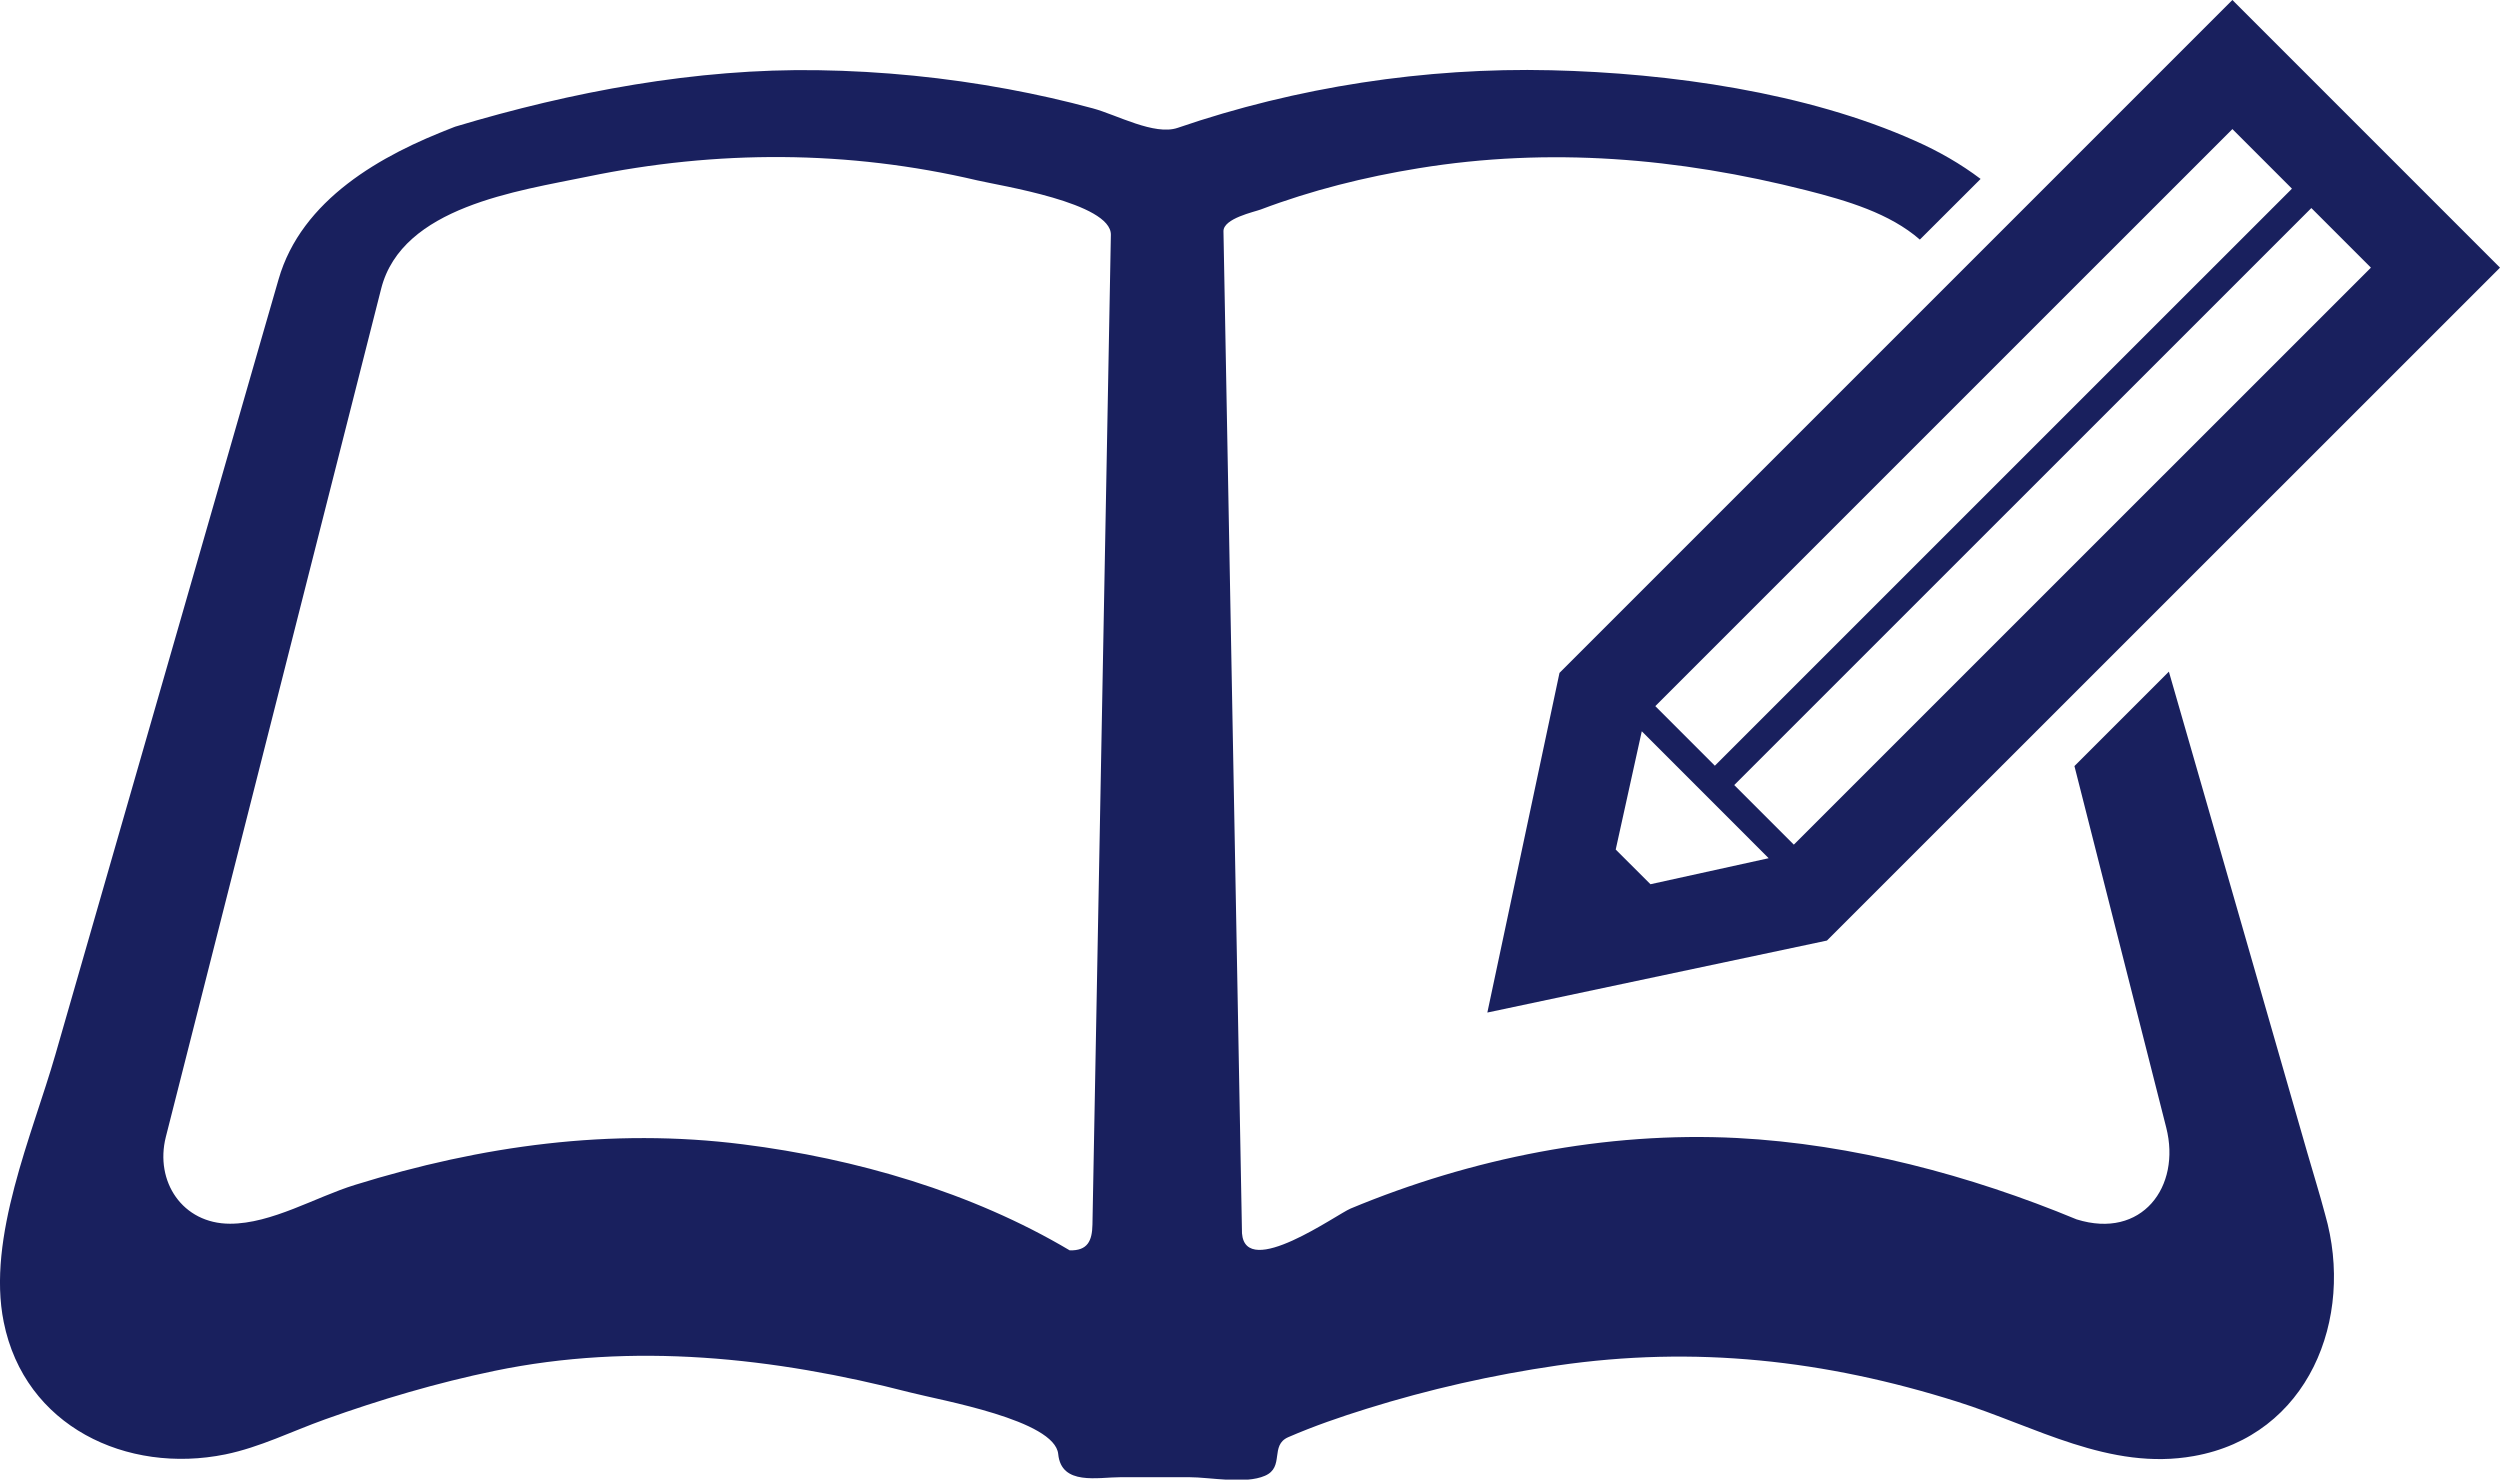
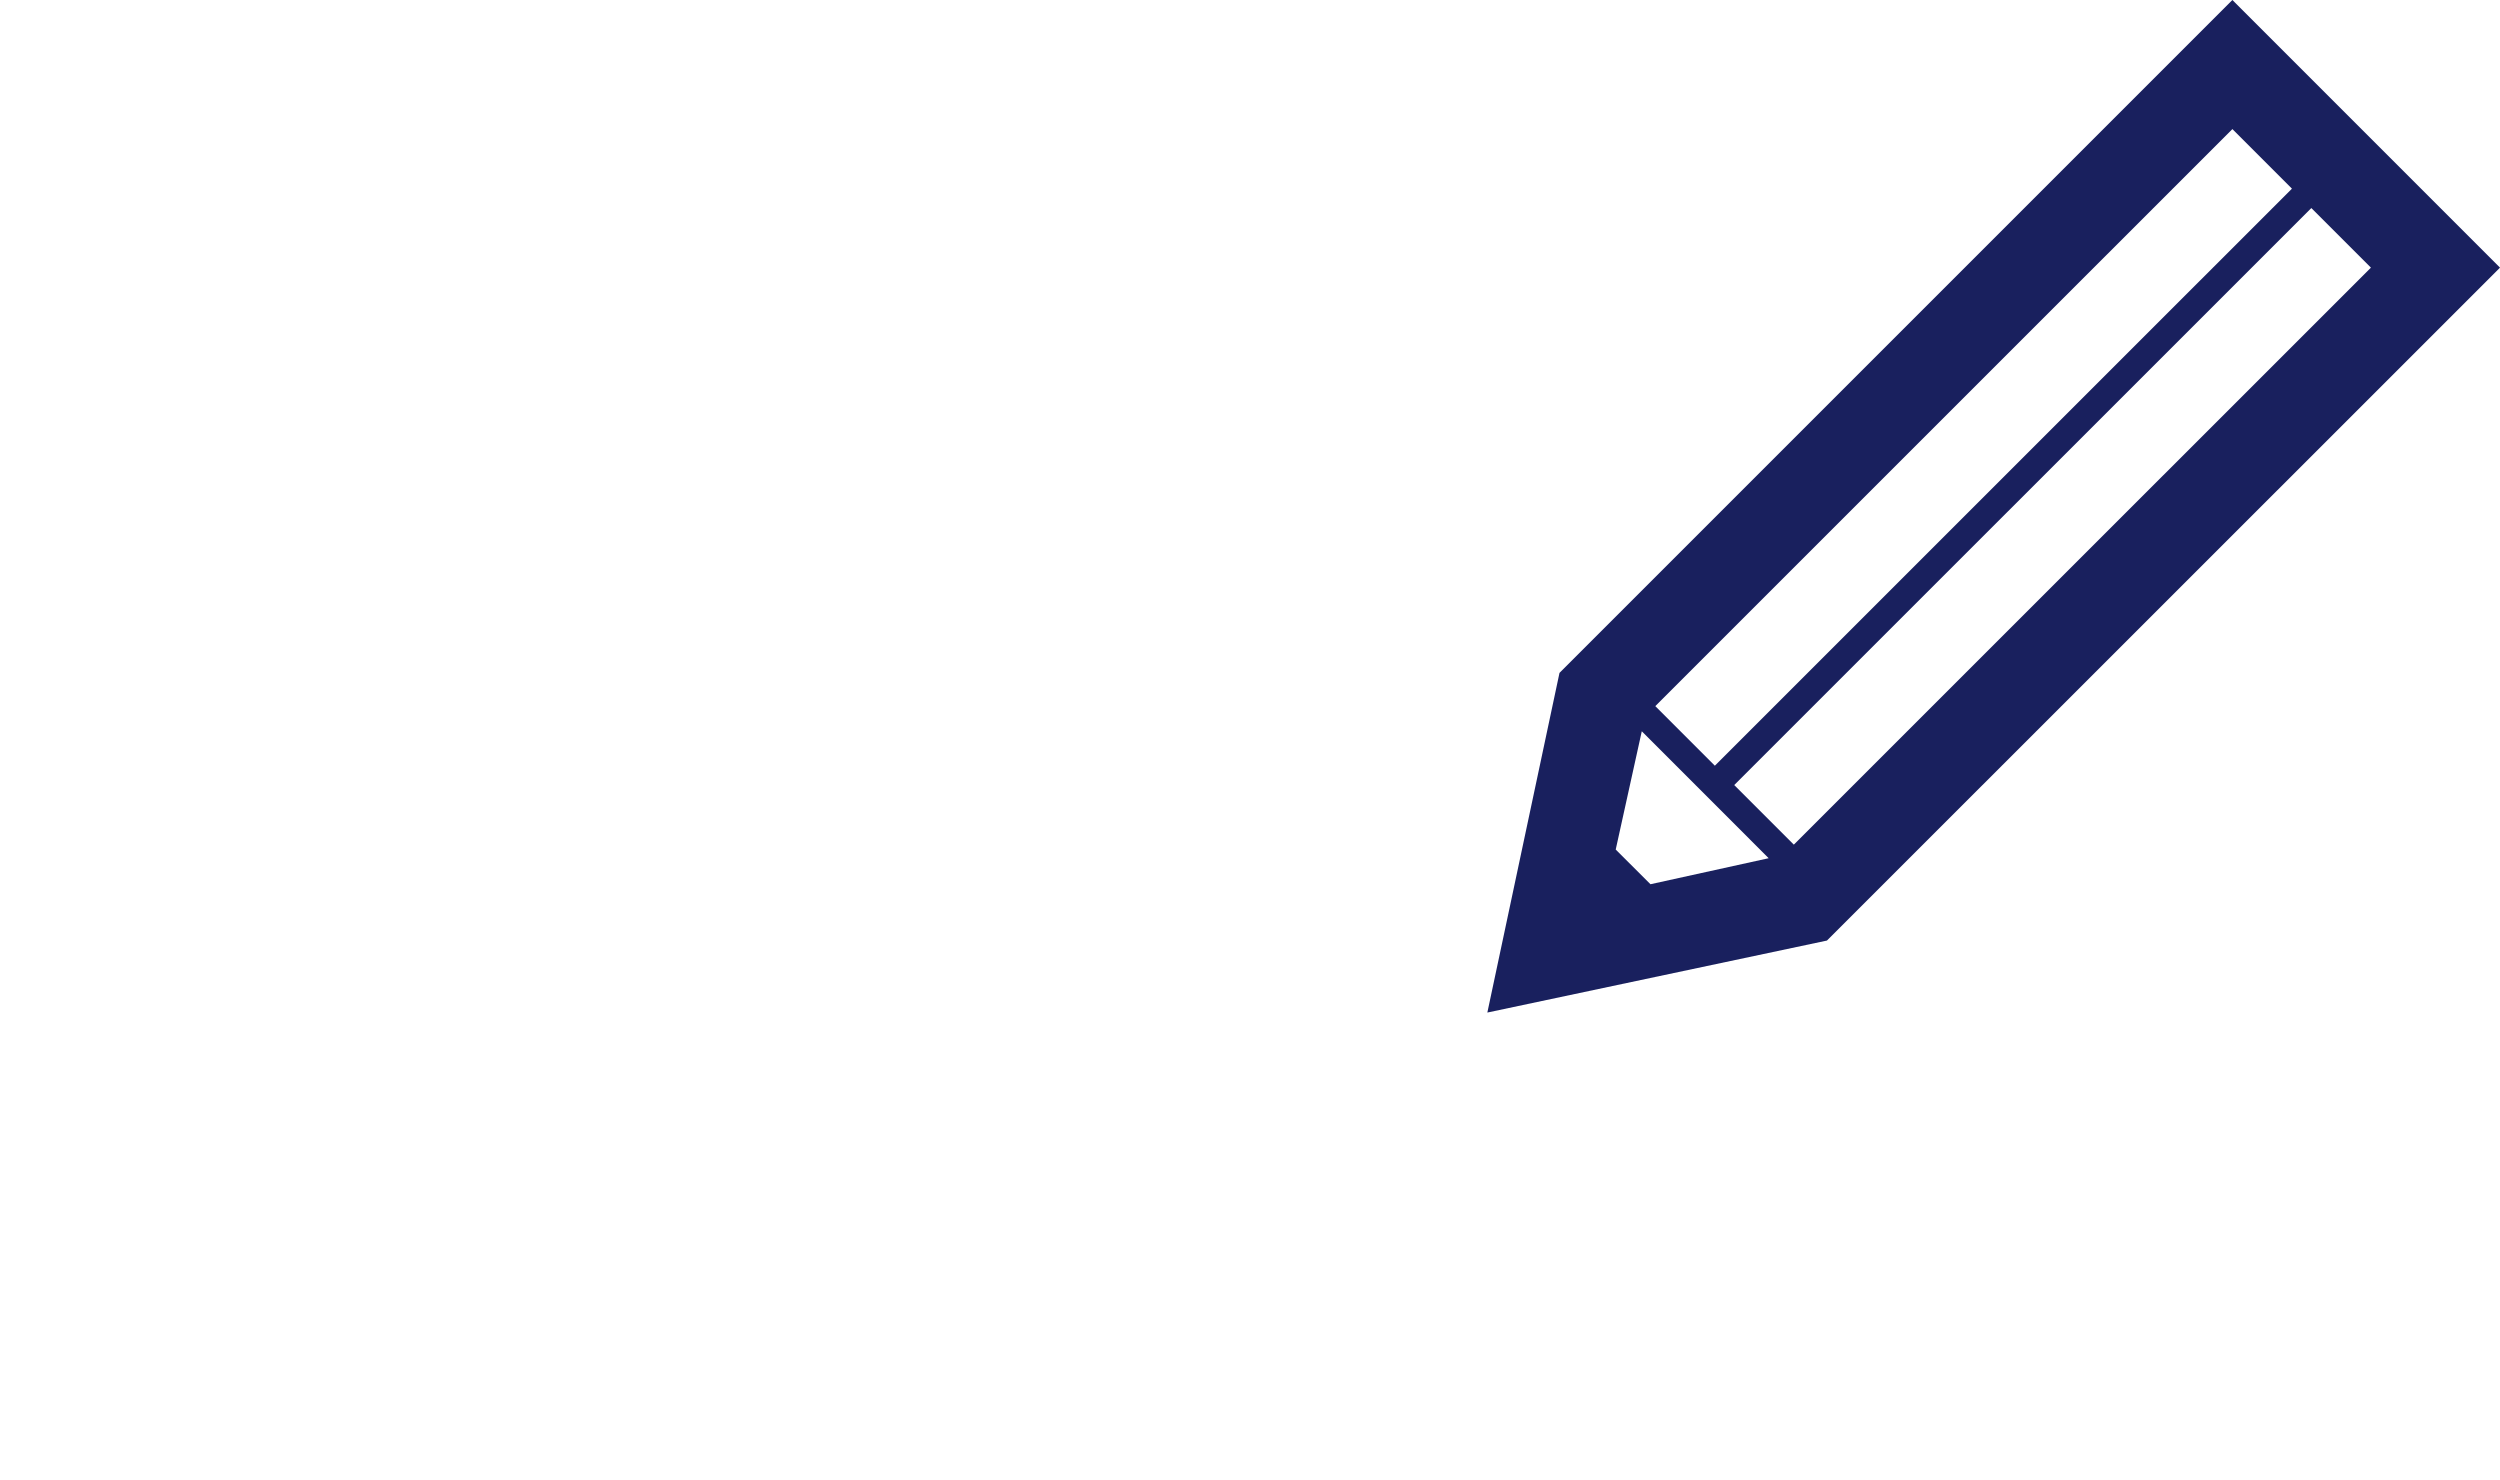
<svg xmlns="http://www.w3.org/2000/svg" width="49" height="29" viewBox="0 0 49 29" fill="none">
-   <path d="M45.224 22.596C44.541 20.225 43.859 17.852 43.177 15.48C42.954 14.708 42.731 13.937 42.51 13.164L40.659 15.015C41.258 17.376 41.858 19.737 42.458 22.1C42.754 23.263 41.978 24.298 40.702 23.9C38.613 23.033 36.31 22.423 34.048 22.305C31.476 22.173 28.841 22.7 26.471 23.688C26.203 23.799 24.415 25.086 24.343 24.173C24.304 22.037 24.264 19.902 24.225 17.767C24.143 13.355 24.062 8.945 23.98 4.534C23.975 4.281 24.585 4.154 24.711 4.106C25.71 3.728 26.755 3.468 27.808 3.297C30.372 2.88 32.897 3.094 35.404 3.73C36.203 3.933 37.04 4.181 37.629 4.696L38.82 3.507C38.432 3.214 38 2.965 37.538 2.761C35.41 1.808 32.71 1.431 30.401 1.377C27.935 1.319 25.415 1.705 23.082 2.506C22.628 2.662 21.885 2.249 21.42 2.124C20.872 1.975 20.319 1.851 19.761 1.747C18.532 1.519 17.285 1.395 16.035 1.376C13.647 1.338 11.206 1.796 8.924 2.482C8.422 2.671 8.781 2.538 8.893 2.496C7.469 3.034 5.908 3.914 5.46 5.475C5.347 5.865 5.234 6.255 5.122 6.645C4.553 8.621 3.985 10.595 3.417 12.57C2.639 15.271 1.863 17.97 1.086 20.669C0.634 22.241 -0.262 24.259 0.073 25.912C0.483 27.957 2.484 28.899 4.417 28.506C5.098 28.366 5.721 28.052 6.37 27.82C7.454 27.431 8.564 27.103 9.693 26.869C12.412 26.305 15.172 26.604 17.844 27.293C18.441 27.447 20.677 27.833 20.741 28.5C20.802 29.122 21.517 28.953 21.967 28.953C22.414 28.953 22.861 28.953 23.308 28.953C23.718 28.953 24.404 29.095 24.793 28.925C25.184 28.756 24.883 28.328 25.251 28.168C25.752 27.951 26.271 27.772 26.791 27.61C28.008 27.23 29.258 26.948 30.521 26.764C33.22 26.371 35.771 26.655 38.362 27.473C39.88 27.951 41.351 28.834 42.998 28.539C45.242 28.141 46.161 25.847 45.572 23.802C45.465 23.396 45.339 22.997 45.224 22.596ZM21.677 9.778C21.587 14.52 21.5 19.26 21.412 24.002C21.406 24.319 21.319 24.516 20.966 24.507C19.046 23.366 16.768 22.707 14.563 22.429C11.973 22.101 9.439 22.454 6.957 23.224C6.186 23.462 5.325 23.985 4.509 23.985C3.574 23.985 3.031 23.154 3.25 22.285C3.821 20.041 4.389 17.795 4.96 15.55C5.63 12.911 6.299 10.27 6.97 7.631C7.138 6.974 7.303 6.316 7.471 5.658C7.879 4.049 10.155 3.744 11.514 3.462C14.052 2.937 16.624 2.94 19.153 3.535C19.59 3.638 21.785 3.976 21.773 4.603C21.74 6.328 21.708 8.054 21.677 9.778Z" fill="#19205E" />
  <path d="M29.152 19.846L35.808 18.435L49 5.246L43.755 0L30.566 13.189L29.152 19.846ZM46.47 5.246L35.159 16.555L33.991 15.387L45.302 4.078L46.47 5.246ZM43.755 2.53L44.922 3.698L33.611 15.008L32.444 13.84L43.755 2.53ZM32.179 14.333L34.666 16.821L32.349 17.331L31.668 16.651L32.179 14.333Z" fill="#19205E" />
</svg>